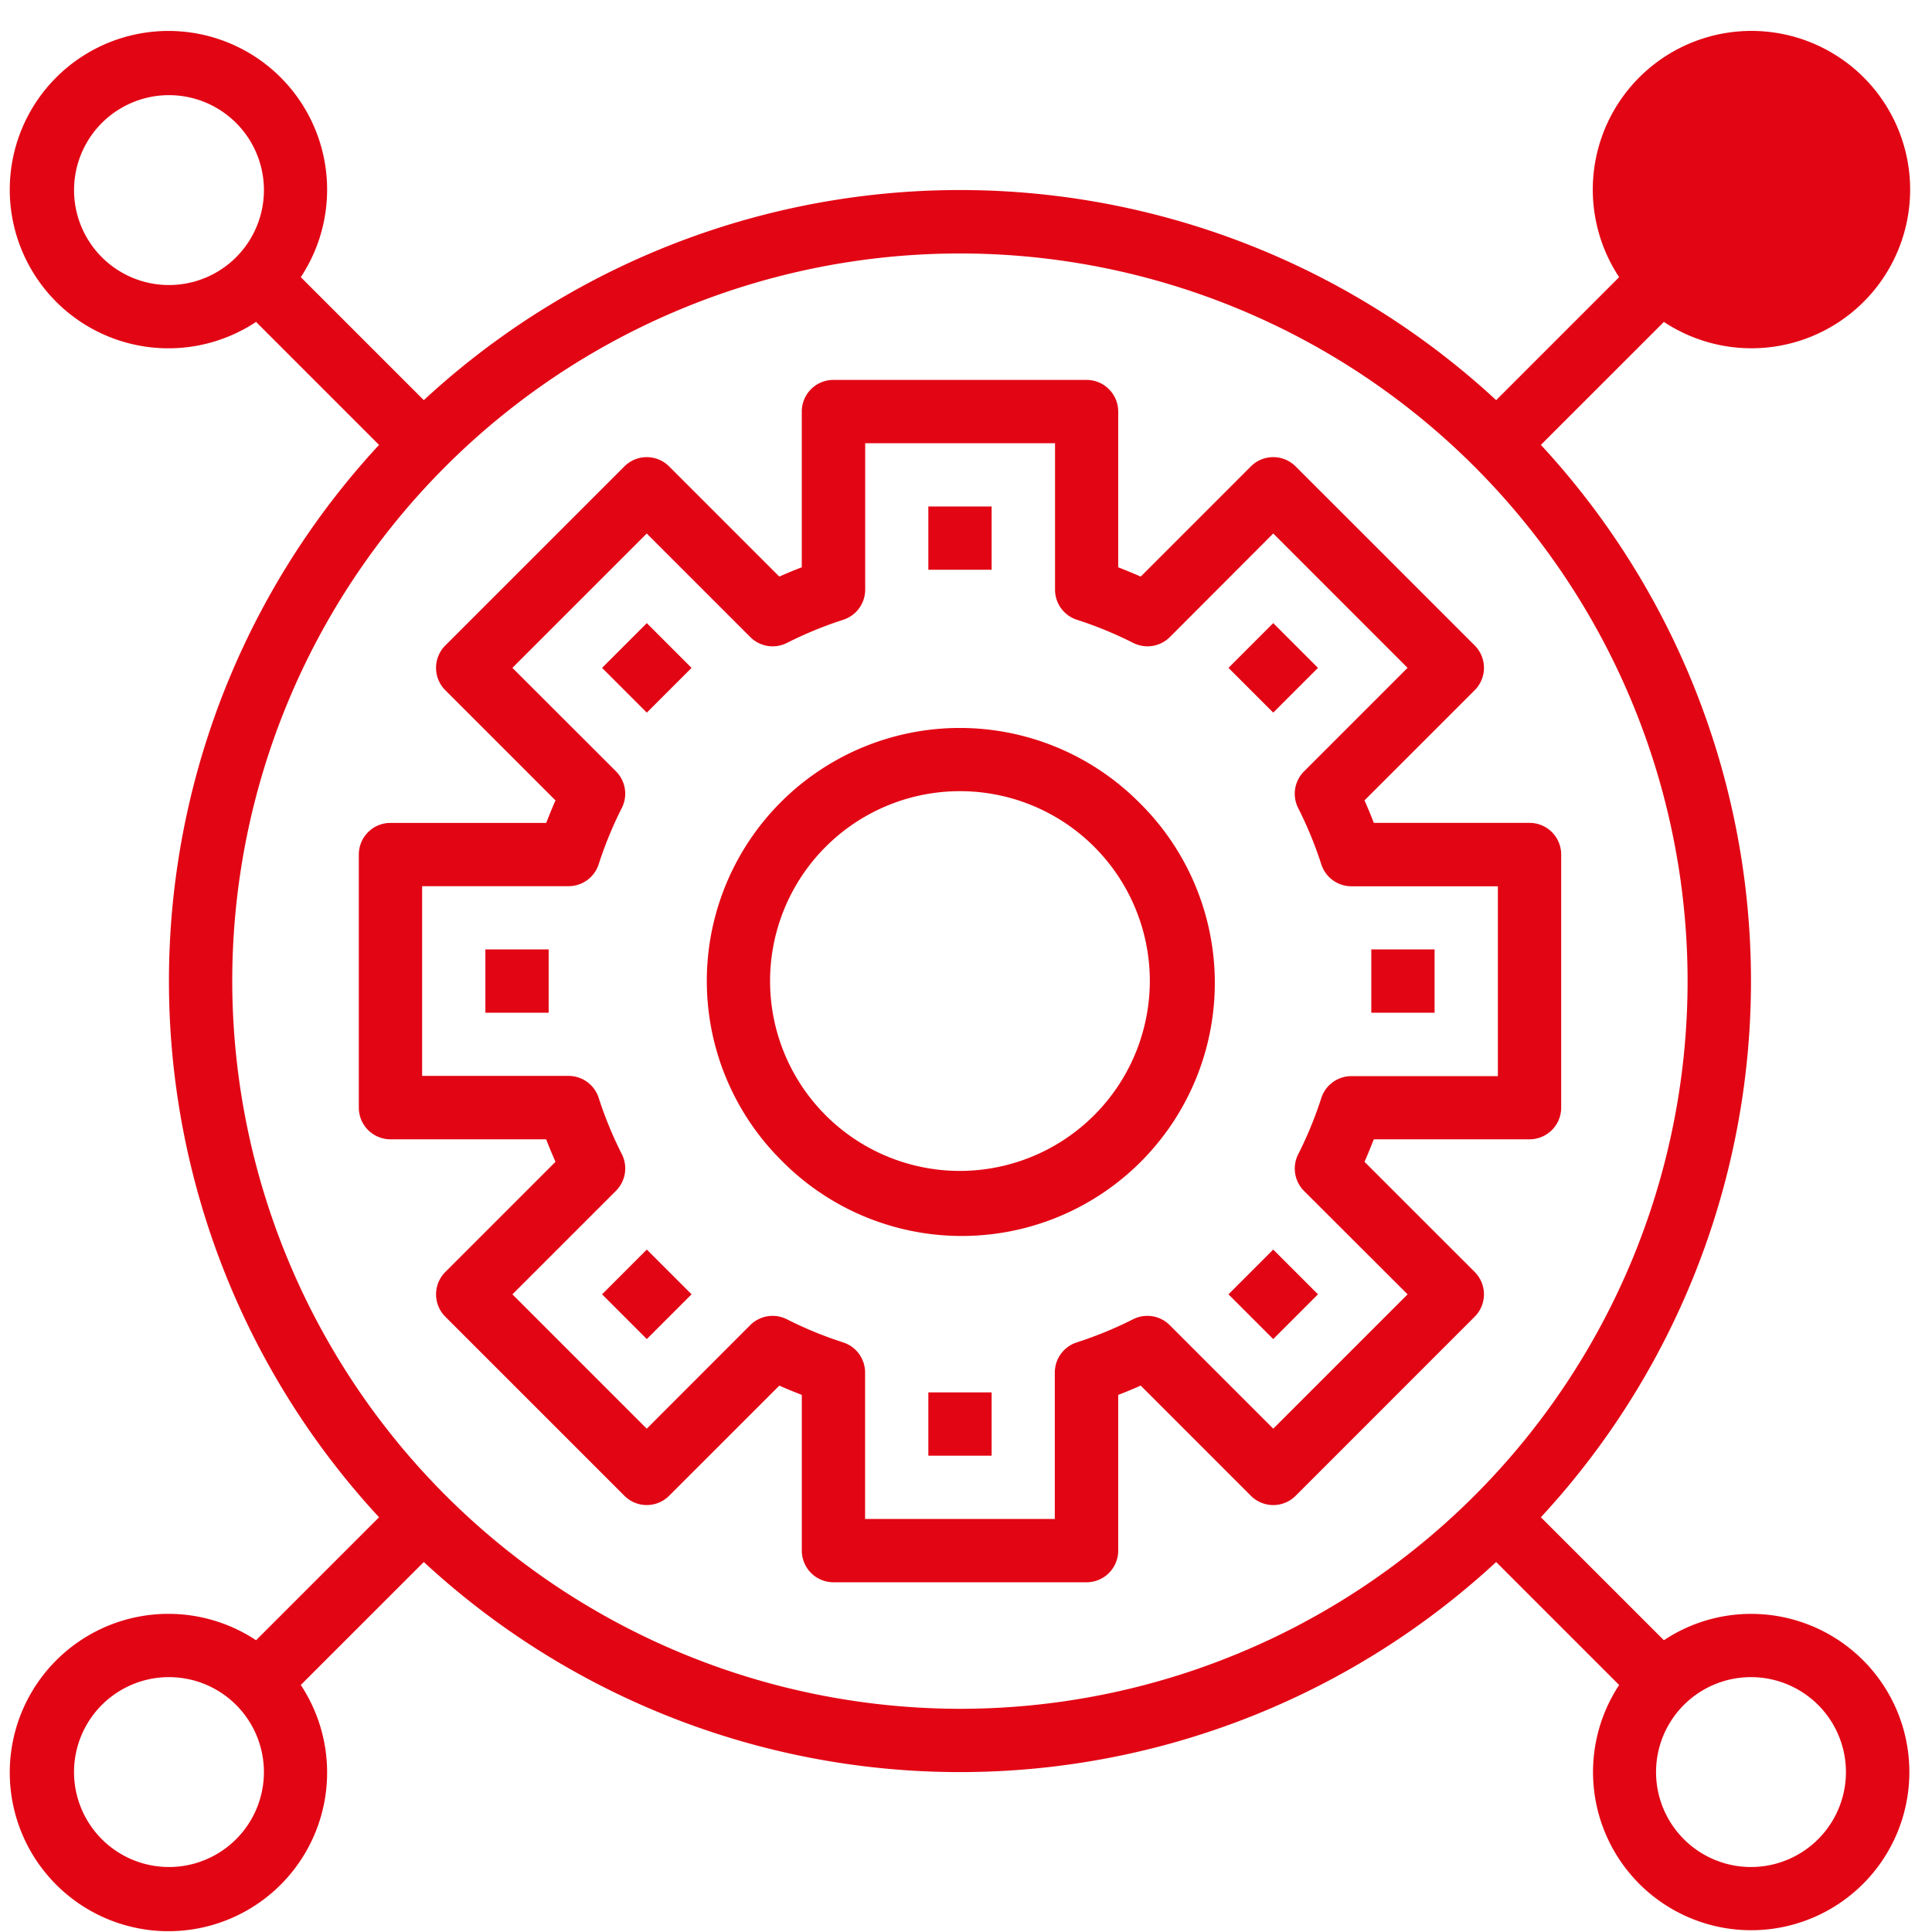
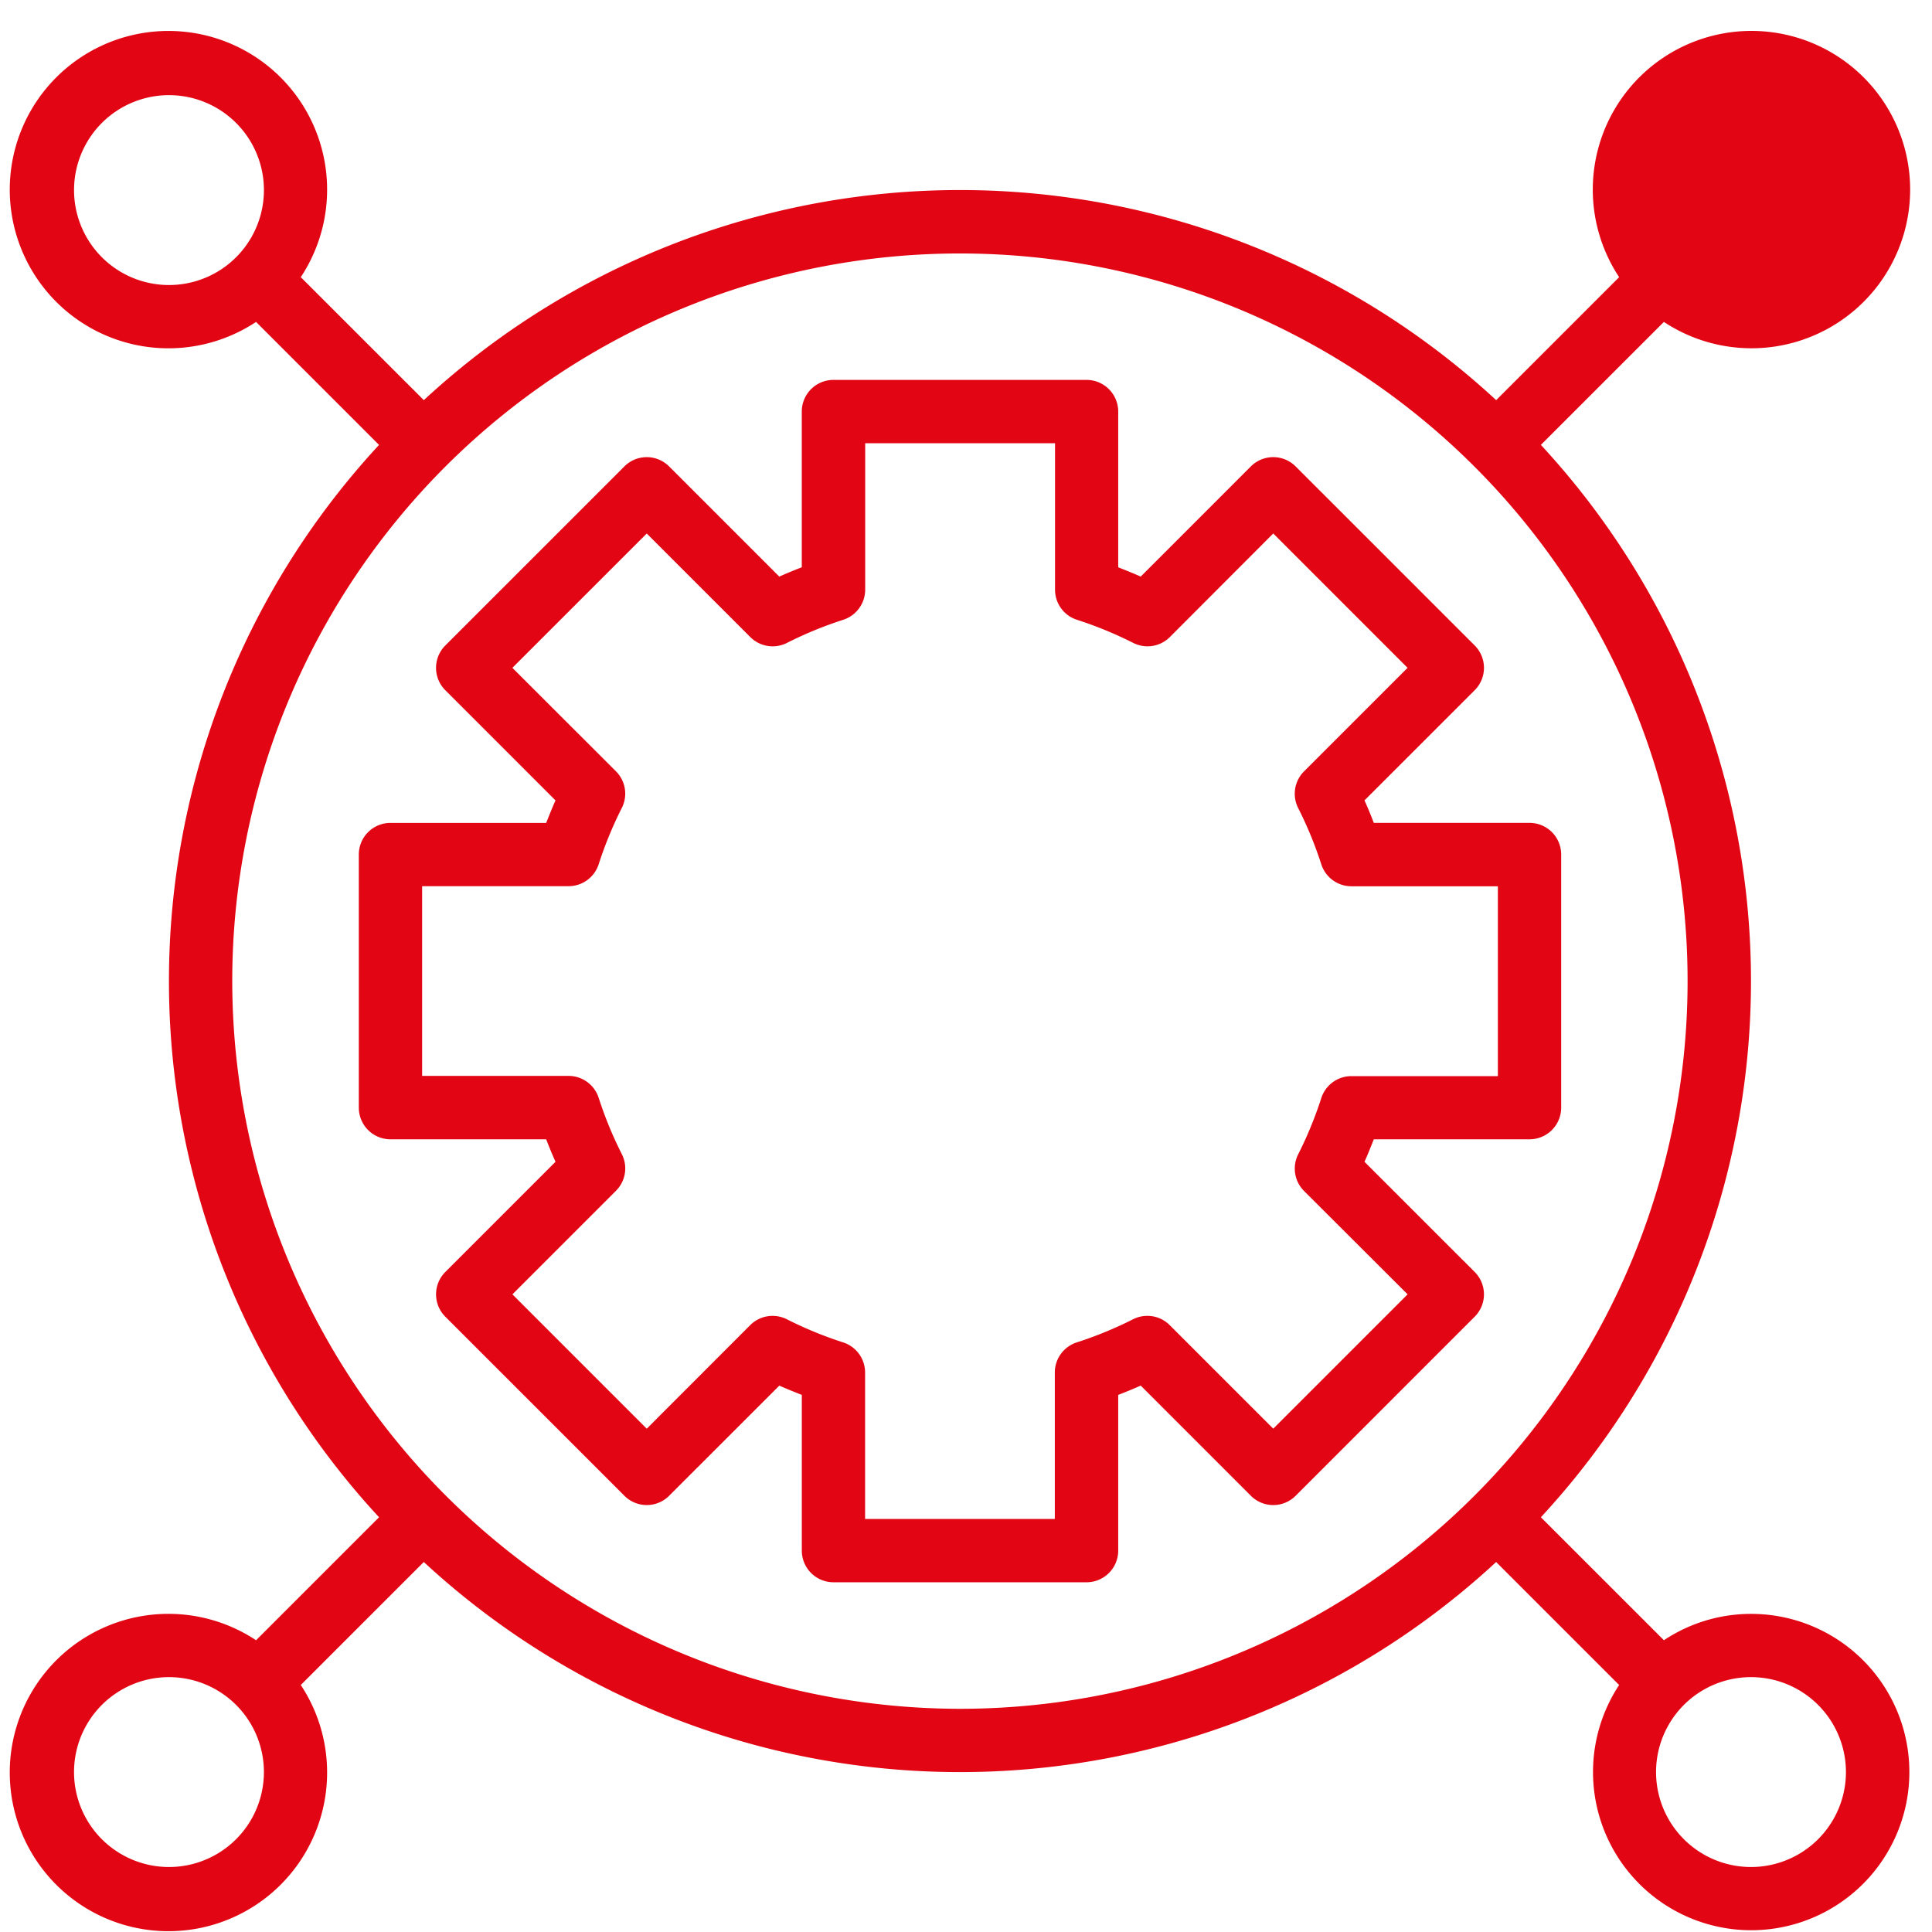
<svg xmlns="http://www.w3.org/2000/svg" width="61" height="61" viewBox="0 0 61 61" fill="none">
  <path d="m46.561 40.16-3.479-3.478c.108-.24.2-.476.294-.71h4.916a1 1 0 0 0 1-1v-7.991a.999.999 0 0 0-1-1h-4.916c-.09-.234-.186-.47-.294-.71l3.48-3.479a.999.999 0 0 0 0-1.412l-5.655-5.654a.999.999 0 0 0-1.413 0l-3.478 3.479c-.24-.107-.476-.2-.71-.294v-4.916a1 1 0 0 0-1-1h-7.991a.999.999 0 0 0-1 1v4.916c-.234.09-.47.187-.71.294l-3.479-3.479a.999.999 0 0 0-1.412 0L14.06 20.38a.999.999 0 0 0 0 1.413l3.479 3.479c-.107.238-.2.475-.294.71h-4.916a.999.999 0 0 0-1 .999v7.991a1 1 0 0 0 1 1h4.916c.09.234.187.47.294.71l-3.479 3.479a.999.999 0 0 0 0 1.412l5.654 5.654a.999.999 0 0 0 1.413 0l3.479-3.478c.238.106.475.2.71.293v4.916a1 1 0 0 0 .999 1h7.991a1 1 0 0 0 1-1v-4.916c.234-.09.47-.187.71-.294l3.479 3.48a.999.999 0 0 0 1.412 0l5.654-5.655a.999.999 0 0 0 0-1.413zm-6.36 4.948-3.27-3.27a.998.998 0 0 0-1.153-.186c-.572.289-1.165.533-1.774.73a1 1 0 0 0-.7.952v4.625h-5.99v-4.625a1 1 0 0 0-.7-.952 12.283 12.283 0 0 1-1.774-.73.999.999 0 0 0-1.153.187l-3.267 3.27-4.241-4.242 3.27-3.27a.998.998 0 0 0 .186-1.153 12.32 12.32 0 0 1-.73-1.774 1 1 0 0 0-.952-.7h-4.625v-5.99h4.625a1 1 0 0 0 .952-.7c.197-.61.441-1.203.73-1.774a.999.999 0 0 0-.187-1.153l-3.27-3.267 4.242-4.241 3.27 3.27a.998.998 0 0 0 1.153.186 12.304 12.304 0 0 1 1.774-.73 1 1 0 0 0 .7-.952v-4.625h5.994v4.625c0 .436.283.822.699.952.61.197 1.202.441 1.774.73a.999.999 0 0 0 1.153-.187l3.264-3.27 4.241 4.242-3.27 3.27a.998.998 0 0 0-.186 1.153c.289.572.533 1.165.73 1.774a1 1 0 0 0 .952.7h4.625v5.994h-4.625a.999.999 0 0 0-.952.699c-.197.61-.441 1.202-.73 1.774a.999.999 0 0 0 .187 1.153l3.27 3.264-4.242 4.241z" fill="#E20614" />
-   <path d="M30.31 22.984a7.99 7.99 0 0 0-5.65 13.643 7.99 7.99 0 1 0 11.299-11.299 7.998 7.998 0 0 0-5.649-2.344zm0 13.986a5.995 5.995 0 1 1 5.994-5.994 6.003 6.003 0 0 1-5.994 5.994z" fill="#E20614" />
  <path d="M55.285 50.956c-.979 0-1.936.29-2.75.832l-3.884-3.883a24.918 24.918 0 0 0 0-33.858l3.884-3.883a5.01 5.01 0 1 0-1.413-1.413l-3.883 3.883a24.918 24.918 0 0 0-33.858 0L9.497 8.751a5.01 5.01 0 1 0-1.412 1.413l3.883 3.883a24.918 24.918 0 0 0 0 33.858l-3.883 3.883a5.01 5.01 0 1 0 1.412 1.413l3.884-3.883a24.919 24.919 0 0 0 33.858 0l3.883 3.883a4.994 4.994 0 1 0 4.163-2.245zM2.338 6.002a2.997 2.997 0 1 1 5.995 0 2.997 2.997 0 0 1-5.995 0zm2.997 52.946a2.997 2.997 0 1 1 0-5.995 2.997 2.997 0 0 1 0 5.995zm1.998-27.972A22.975 22.975 0 1 1 30.31 53.953 23.002 23.002 0 0 1 7.333 30.975v.001zm47.952 27.972a2.997 2.997 0 1 1 0-5.995 2.997 2.997 0 0 1 0 5.995z" fill="#E20614" />
-   <path d="M29.311 15.992h1.998v1.997h-1.998v-1.998zM19.01 21.087l1.412-1.413 1.413 1.413-1.413 1.413-1.413-1.413zM15.325 29.977h1.998v1.998h-1.998v-1.998zM19.01 40.866l1.412-1.413 1.413 1.413-1.413 1.413-1.413-1.413zM29.311 43.963h1.998v1.998h-1.998v-1.998zM38.787 40.866l1.413-1.413 1.413 1.413-1.413 1.413-1.413-1.413zM43.297 29.977h1.998v1.998h-1.998v-1.998zM38.787 21.087l1.413-1.413 1.413 1.413L40.2 22.5l-1.413-1.413z" fill="#E20614" />
</svg>